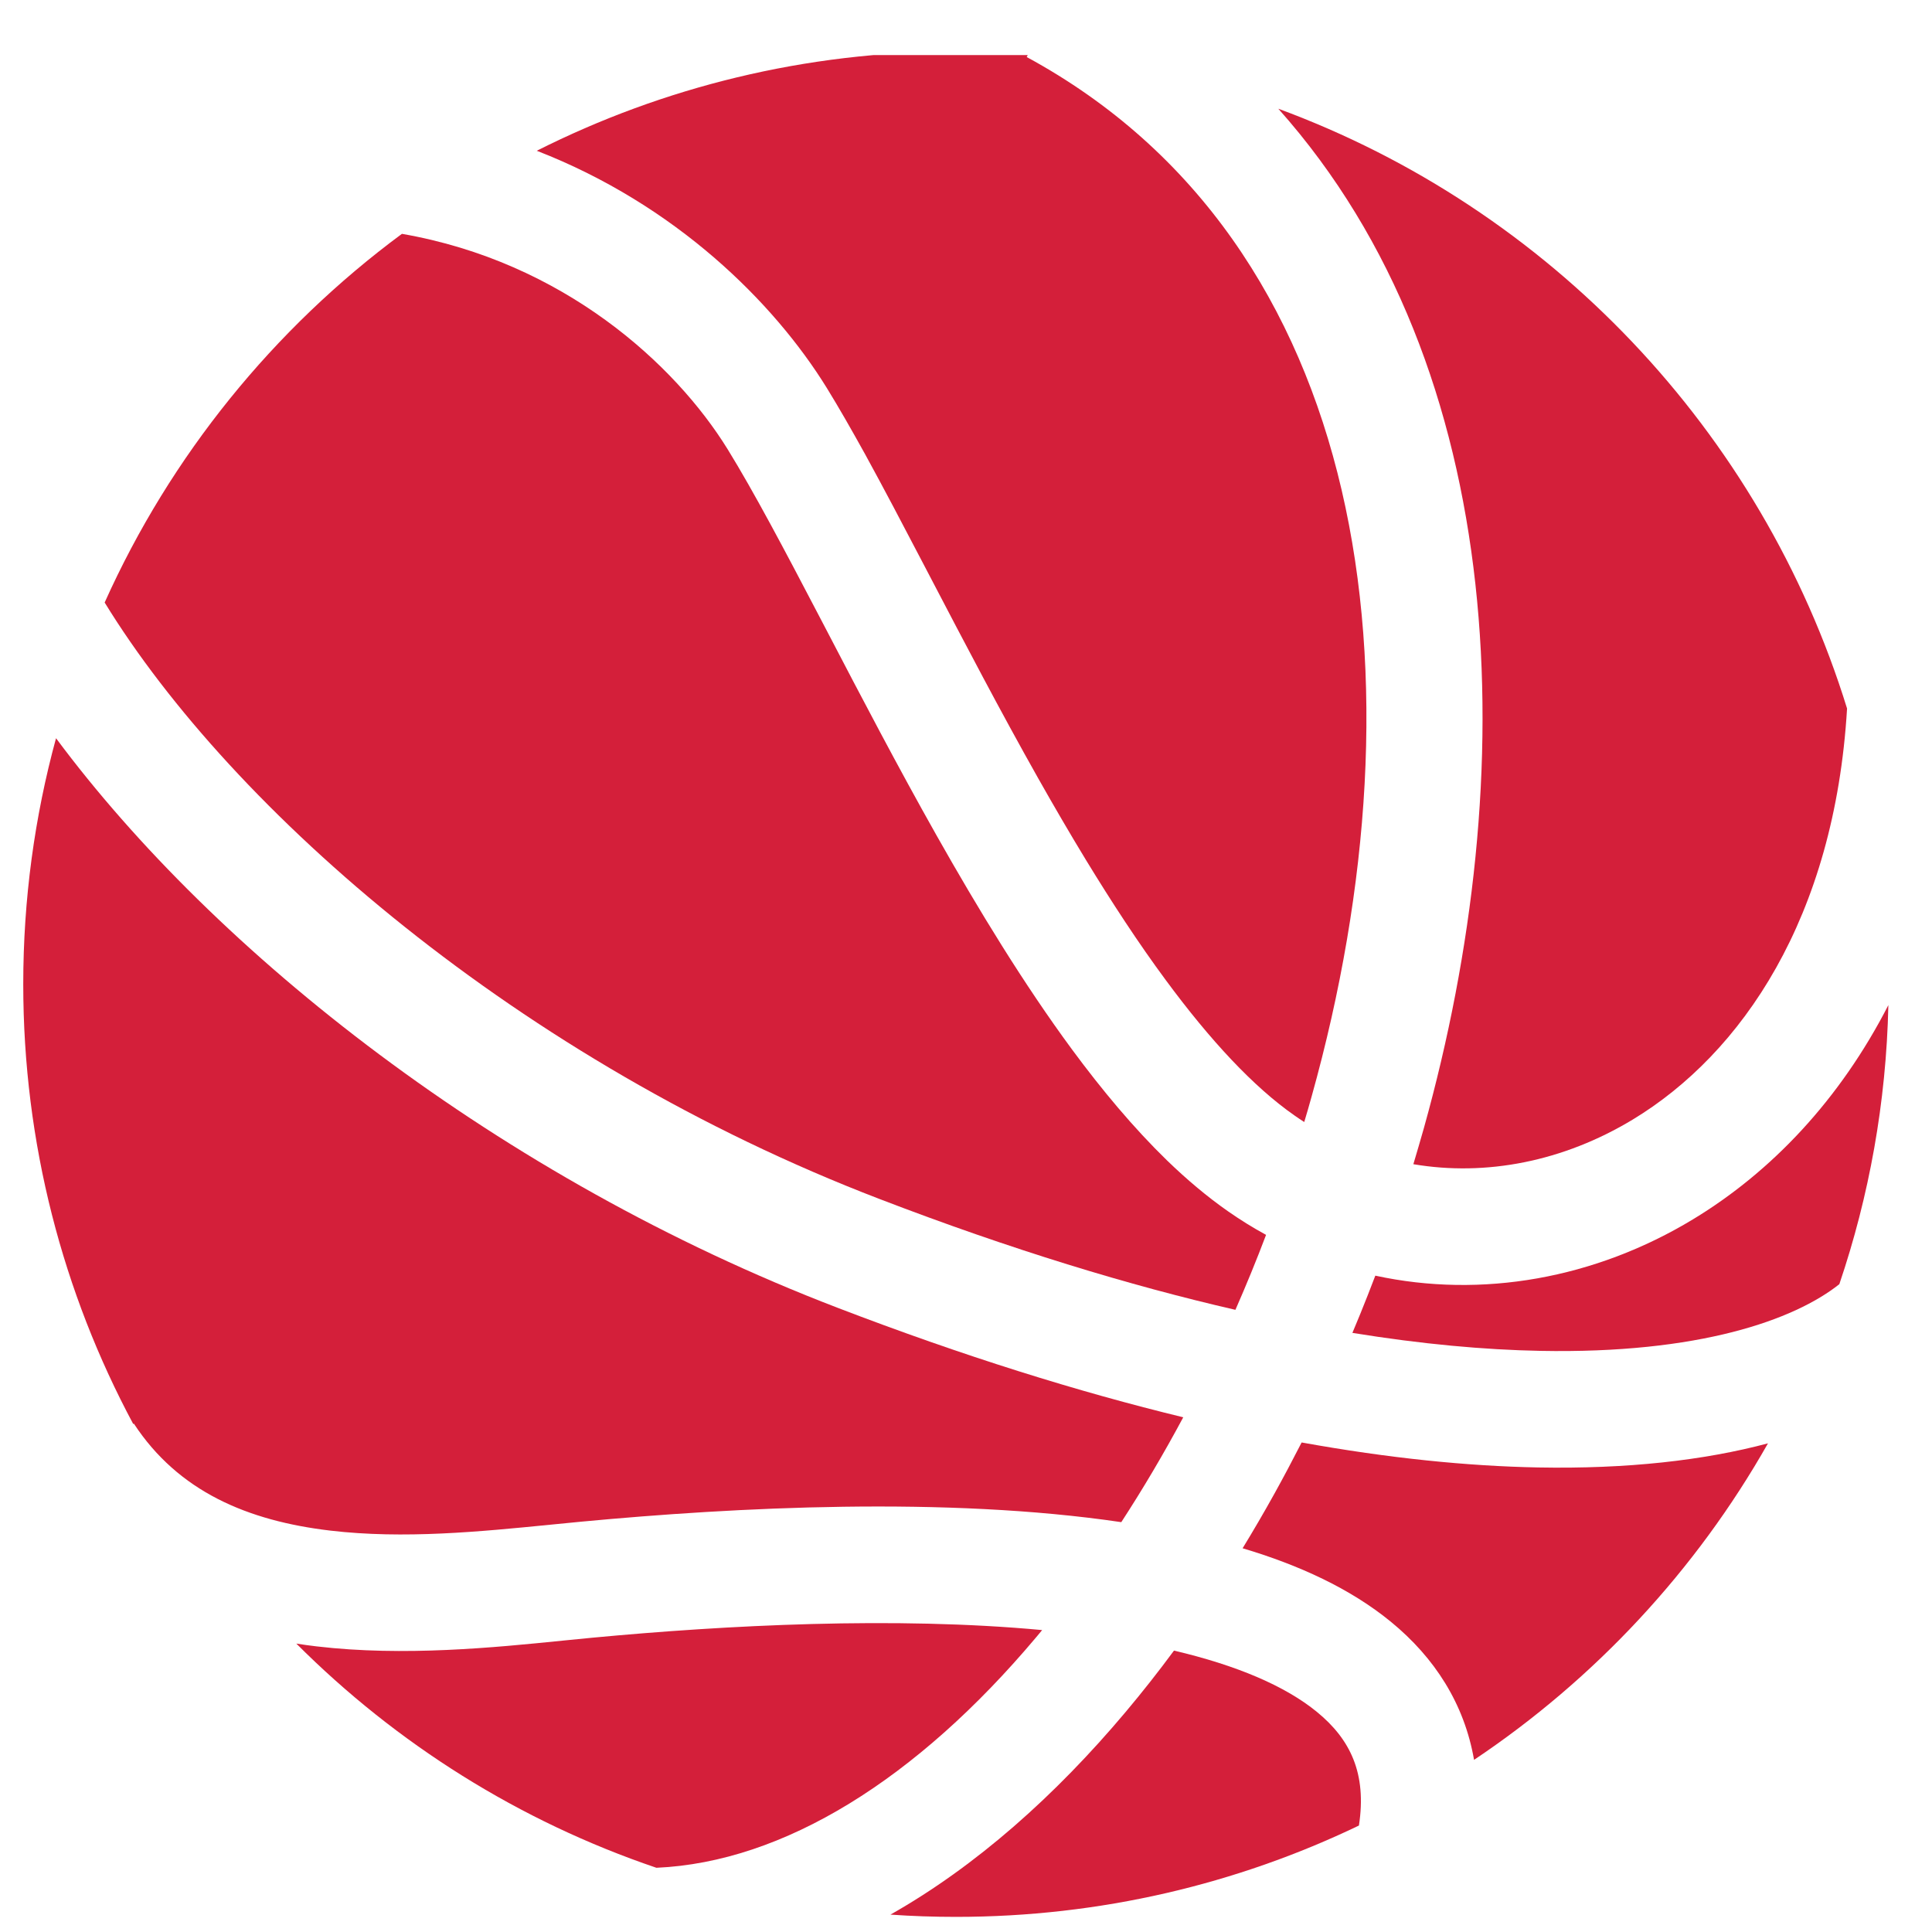
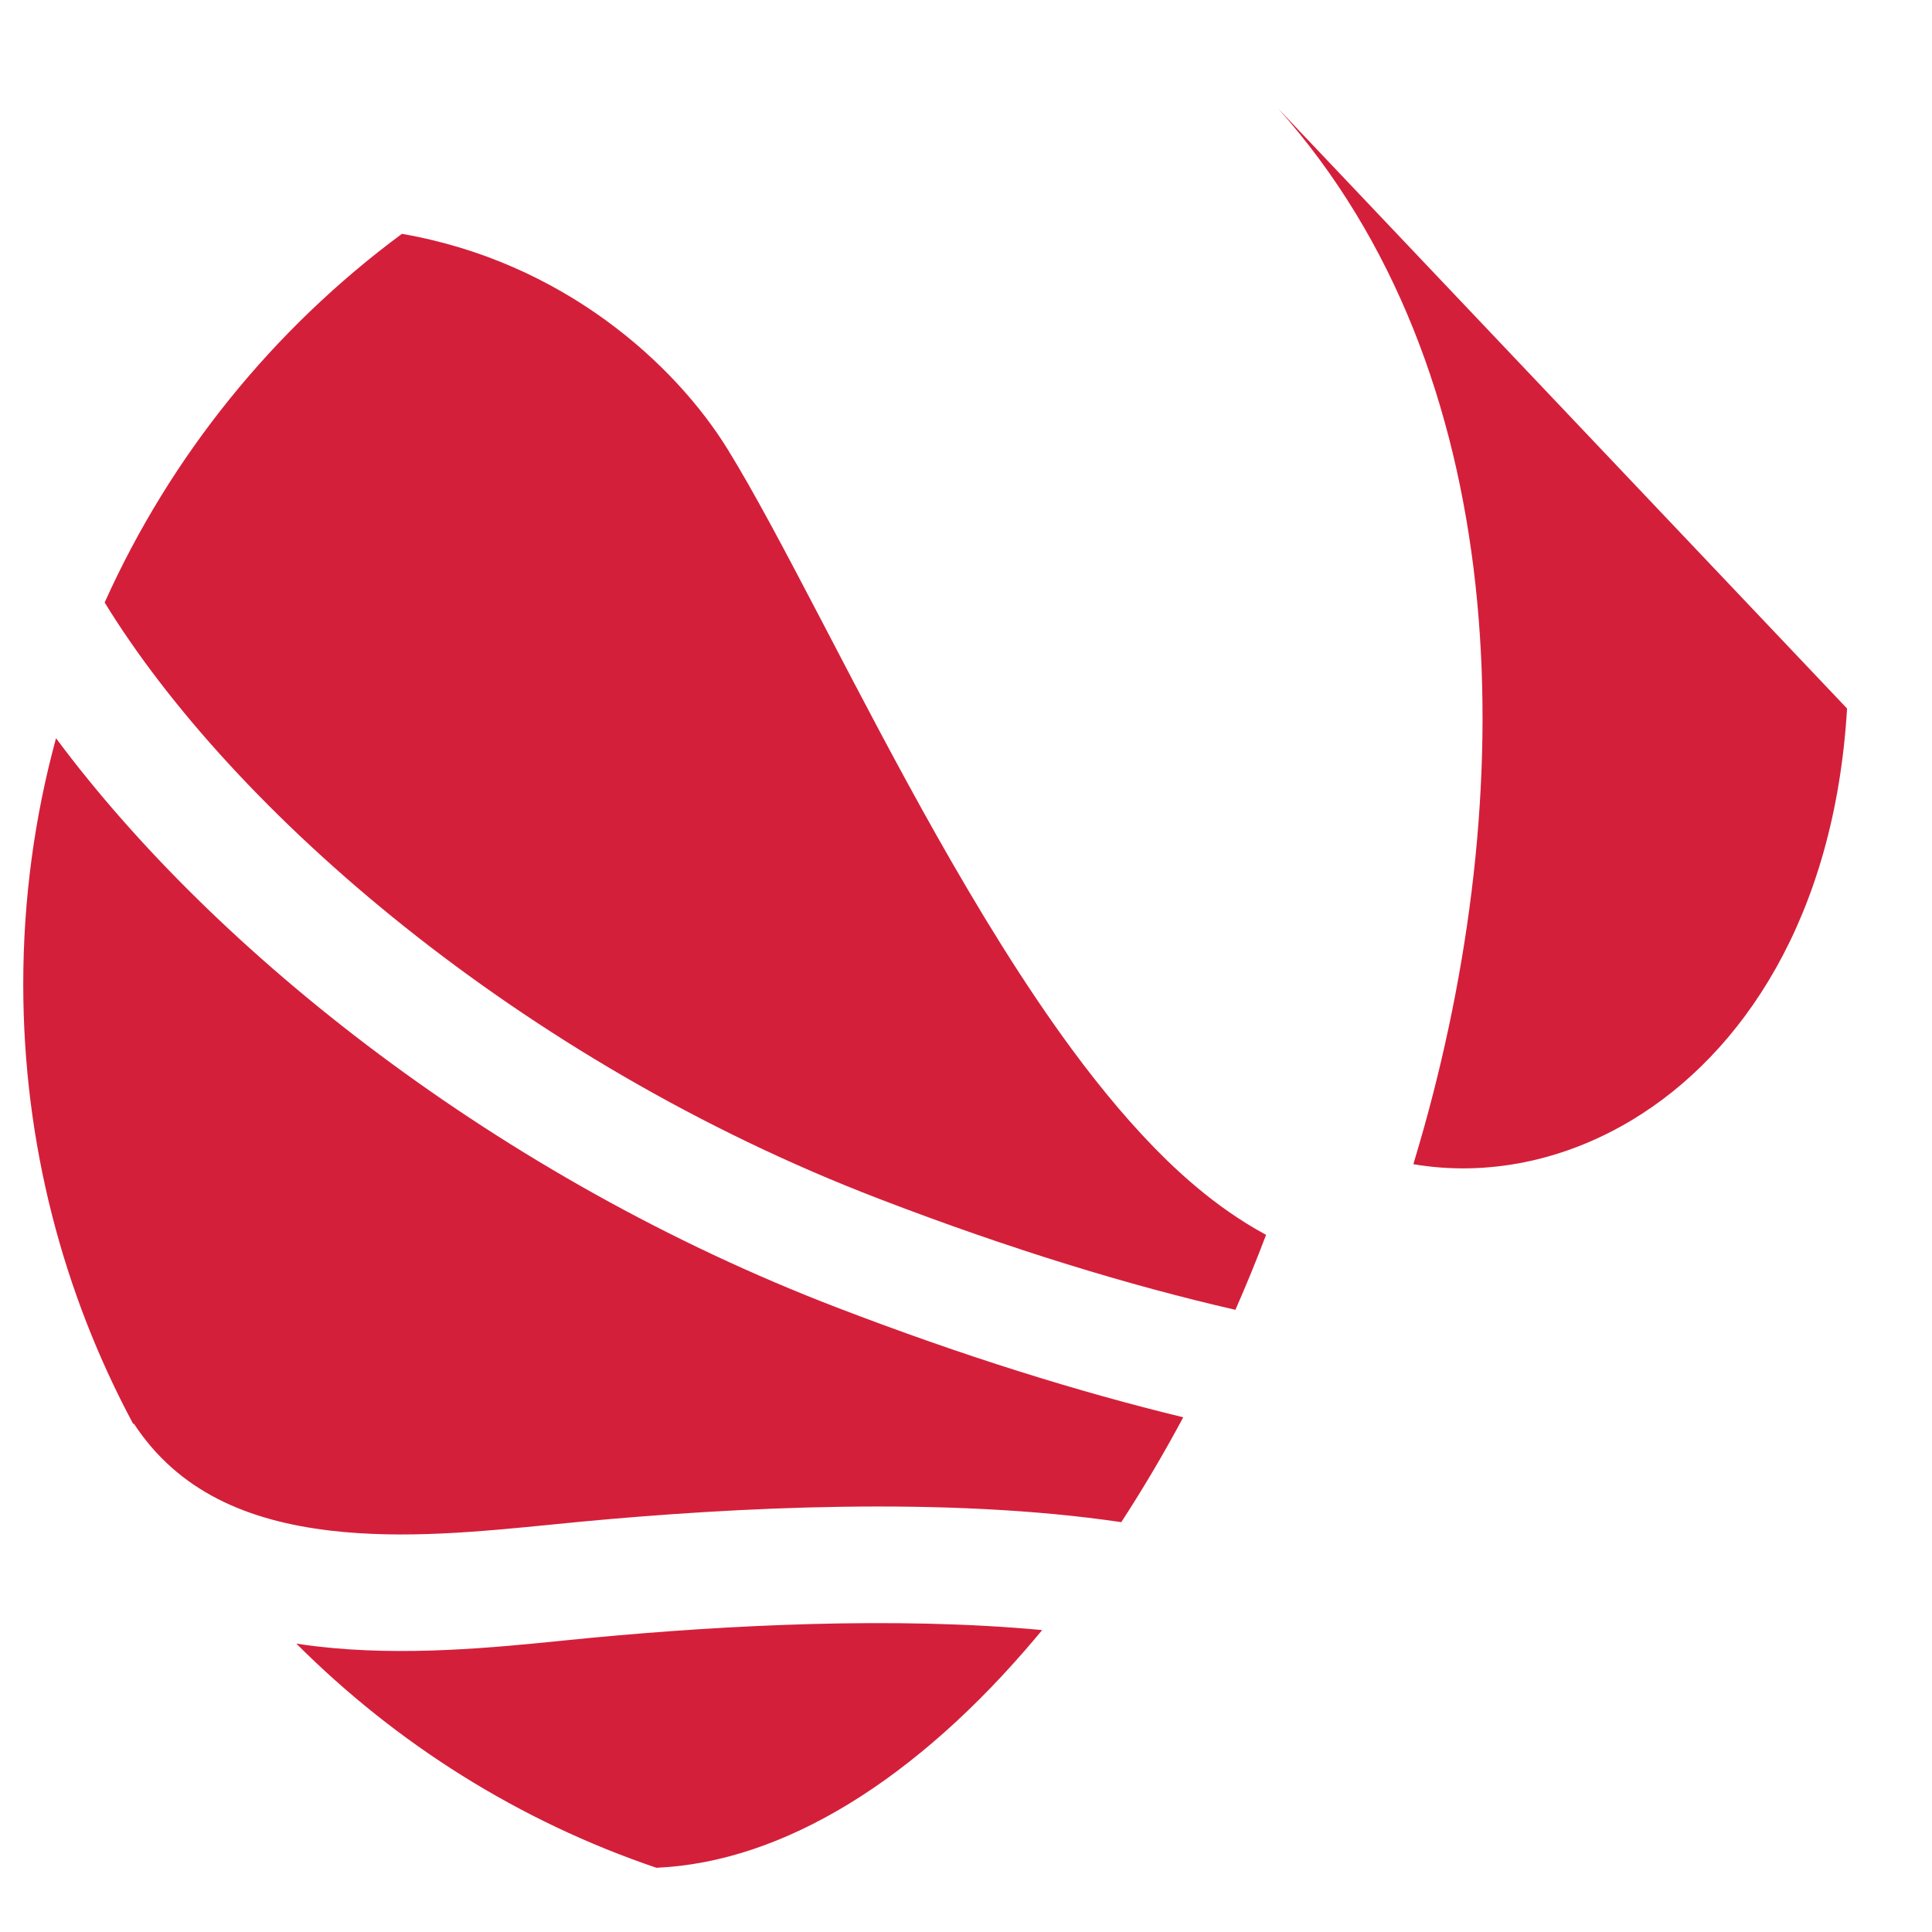
<svg xmlns="http://www.w3.org/2000/svg" width="29" height="29" viewBox="0 0 29 29" fill="none">
  <g clip-path="url(#clip0_2113_4234)">
-     <path d="M13.366 28.739C14.651 28.012 15.841 26.952 16.893 25.701C17.142 25.405 17.386 25.096 17.622 24.776C18.563 24.997 19.292 25.307 19.768 25.697C20.269 26.107 20.518 26.62 20.398 27.402C18.567 28.281 16.516 28.773 14.349 28.773C14.018 28.773 13.691 28.762 13.366 28.739Z" fill="#D41F3A" />
    <path d="M9.853 28.036C11.761 27.952 13.761 26.707 15.554 24.575L15.643 24.468C13.431 24.261 10.898 24.394 8.887 24.583L8.45 24.626C7.423 24.73 6.064 24.867 4.754 24.713C4.652 24.701 4.55 24.687 4.448 24.671C5.951 26.175 7.794 27.338 9.853 28.036Z" fill="#D41F3A" />
    <path d="M2 21.375L2.009 21.369C2.676 22.387 3.714 22.828 4.958 22.975C6.063 23.105 7.213 22.99 8.254 22.887L8.723 22.841C11.042 22.623 14.198 22.459 16.831 22.848C17.157 22.347 17.468 21.821 17.761 21.274C16.19 20.893 14.46 20.355 12.569 19.629C7.493 17.681 3.233 14.299 0.841 11.081C0.52 12.257 0.349 13.495 0.349 14.773C0.349 17.161 0.946 19.408 2 21.375Z" fill="#D41F3A" />
    <path d="M1.571 9.044C3.491 12.174 7.801 15.924 13.196 17.995C15.182 18.758 16.963 19.298 18.544 19.661C18.706 19.292 18.86 18.917 19.004 18.536C18.81 18.43 18.619 18.312 18.433 18.182C18.121 17.964 17.816 17.707 17.52 17.421C17.018 16.933 16.54 16.361 16.09 15.751C15.371 14.775 14.688 13.656 14.057 12.538C13.476 11.508 12.929 10.462 12.435 9.514L12.309 9.273C11.775 8.251 11.313 7.377 10.922 6.743C10.133 5.466 8.457 3.931 6.033 3.51C4.109 4.933 2.562 6.837 1.571 9.044Z" fill="#D41F3A" />
-     <path d="M8.057 2.263C9.949 1.31 12.086 0.773 14.349 0.773C14.713 0.773 15.075 0.787 15.433 0.815L15.411 0.856C20.562 3.65 21.441 10.19 19.687 16.462C19.652 16.589 19.615 16.716 19.577 16.842C19.529 16.811 19.481 16.779 19.434 16.746C18.816 16.316 18.165 15.615 17.499 14.712C17.09 14.159 16.689 13.546 16.296 12.901C16.054 12.503 15.816 12.094 15.581 11.678C15.015 10.674 14.481 9.652 13.984 8.701L13.859 8.462C13.555 7.88 13.262 7.322 12.986 6.819C12.784 6.454 12.592 6.118 12.411 5.824C11.616 4.536 10.136 3.07 8.057 2.263Z" fill="#D41F3A" />
-     <path d="M19.188 1.632C22.683 5.55 22.853 11.638 21.373 16.933C21.346 17.029 21.318 17.125 21.29 17.221L21.215 17.475C22.303 17.66 23.464 17.436 24.508 16.805C26.144 15.815 27.538 13.778 27.725 10.635C26.437 6.467 23.258 3.131 19.188 1.632Z" fill="#D41F3A" />
-     <path d="M28.345 15.087C27.619 16.502 26.596 17.586 25.413 18.302C23.941 19.193 22.24 19.494 20.644 19.148L20.531 19.44C20.456 19.63 20.38 19.819 20.3 20.007C21.346 20.177 22.285 20.261 23.119 20.277C25.501 20.323 26.931 19.814 27.609 19.276C28.056 17.957 28.313 16.55 28.345 15.087Z" fill="#D41F3A" />
-     <path d="M26.538 21.665C25.575 21.922 24.419 22.052 23.086 22.027C22.032 22.007 20.85 21.889 19.538 21.652C19.406 21.91 19.271 22.165 19.132 22.416C18.977 22.695 18.817 22.97 18.652 23.24C19.496 23.491 20.269 23.845 20.877 24.343C21.538 24.884 21.981 25.579 22.126 26.416C23.942 25.201 25.457 23.572 26.538 21.665Z" fill="#D41F3A" />
+     <path d="M19.188 1.632C22.683 5.55 22.853 11.638 21.373 16.933C21.346 17.029 21.318 17.125 21.29 17.221L21.215 17.475C22.303 17.66 23.464 17.436 24.508 16.805C26.144 15.815 27.538 13.778 27.725 10.635Z" fill="#D41F3A" />
  </g>
  <defs>
    <clipPath id="clip0_2113_4234">
      <rect width="28" height="28" fill="white" transform="translate(0.349 0.827)" />
    </clipPath>
  </defs>
</svg>